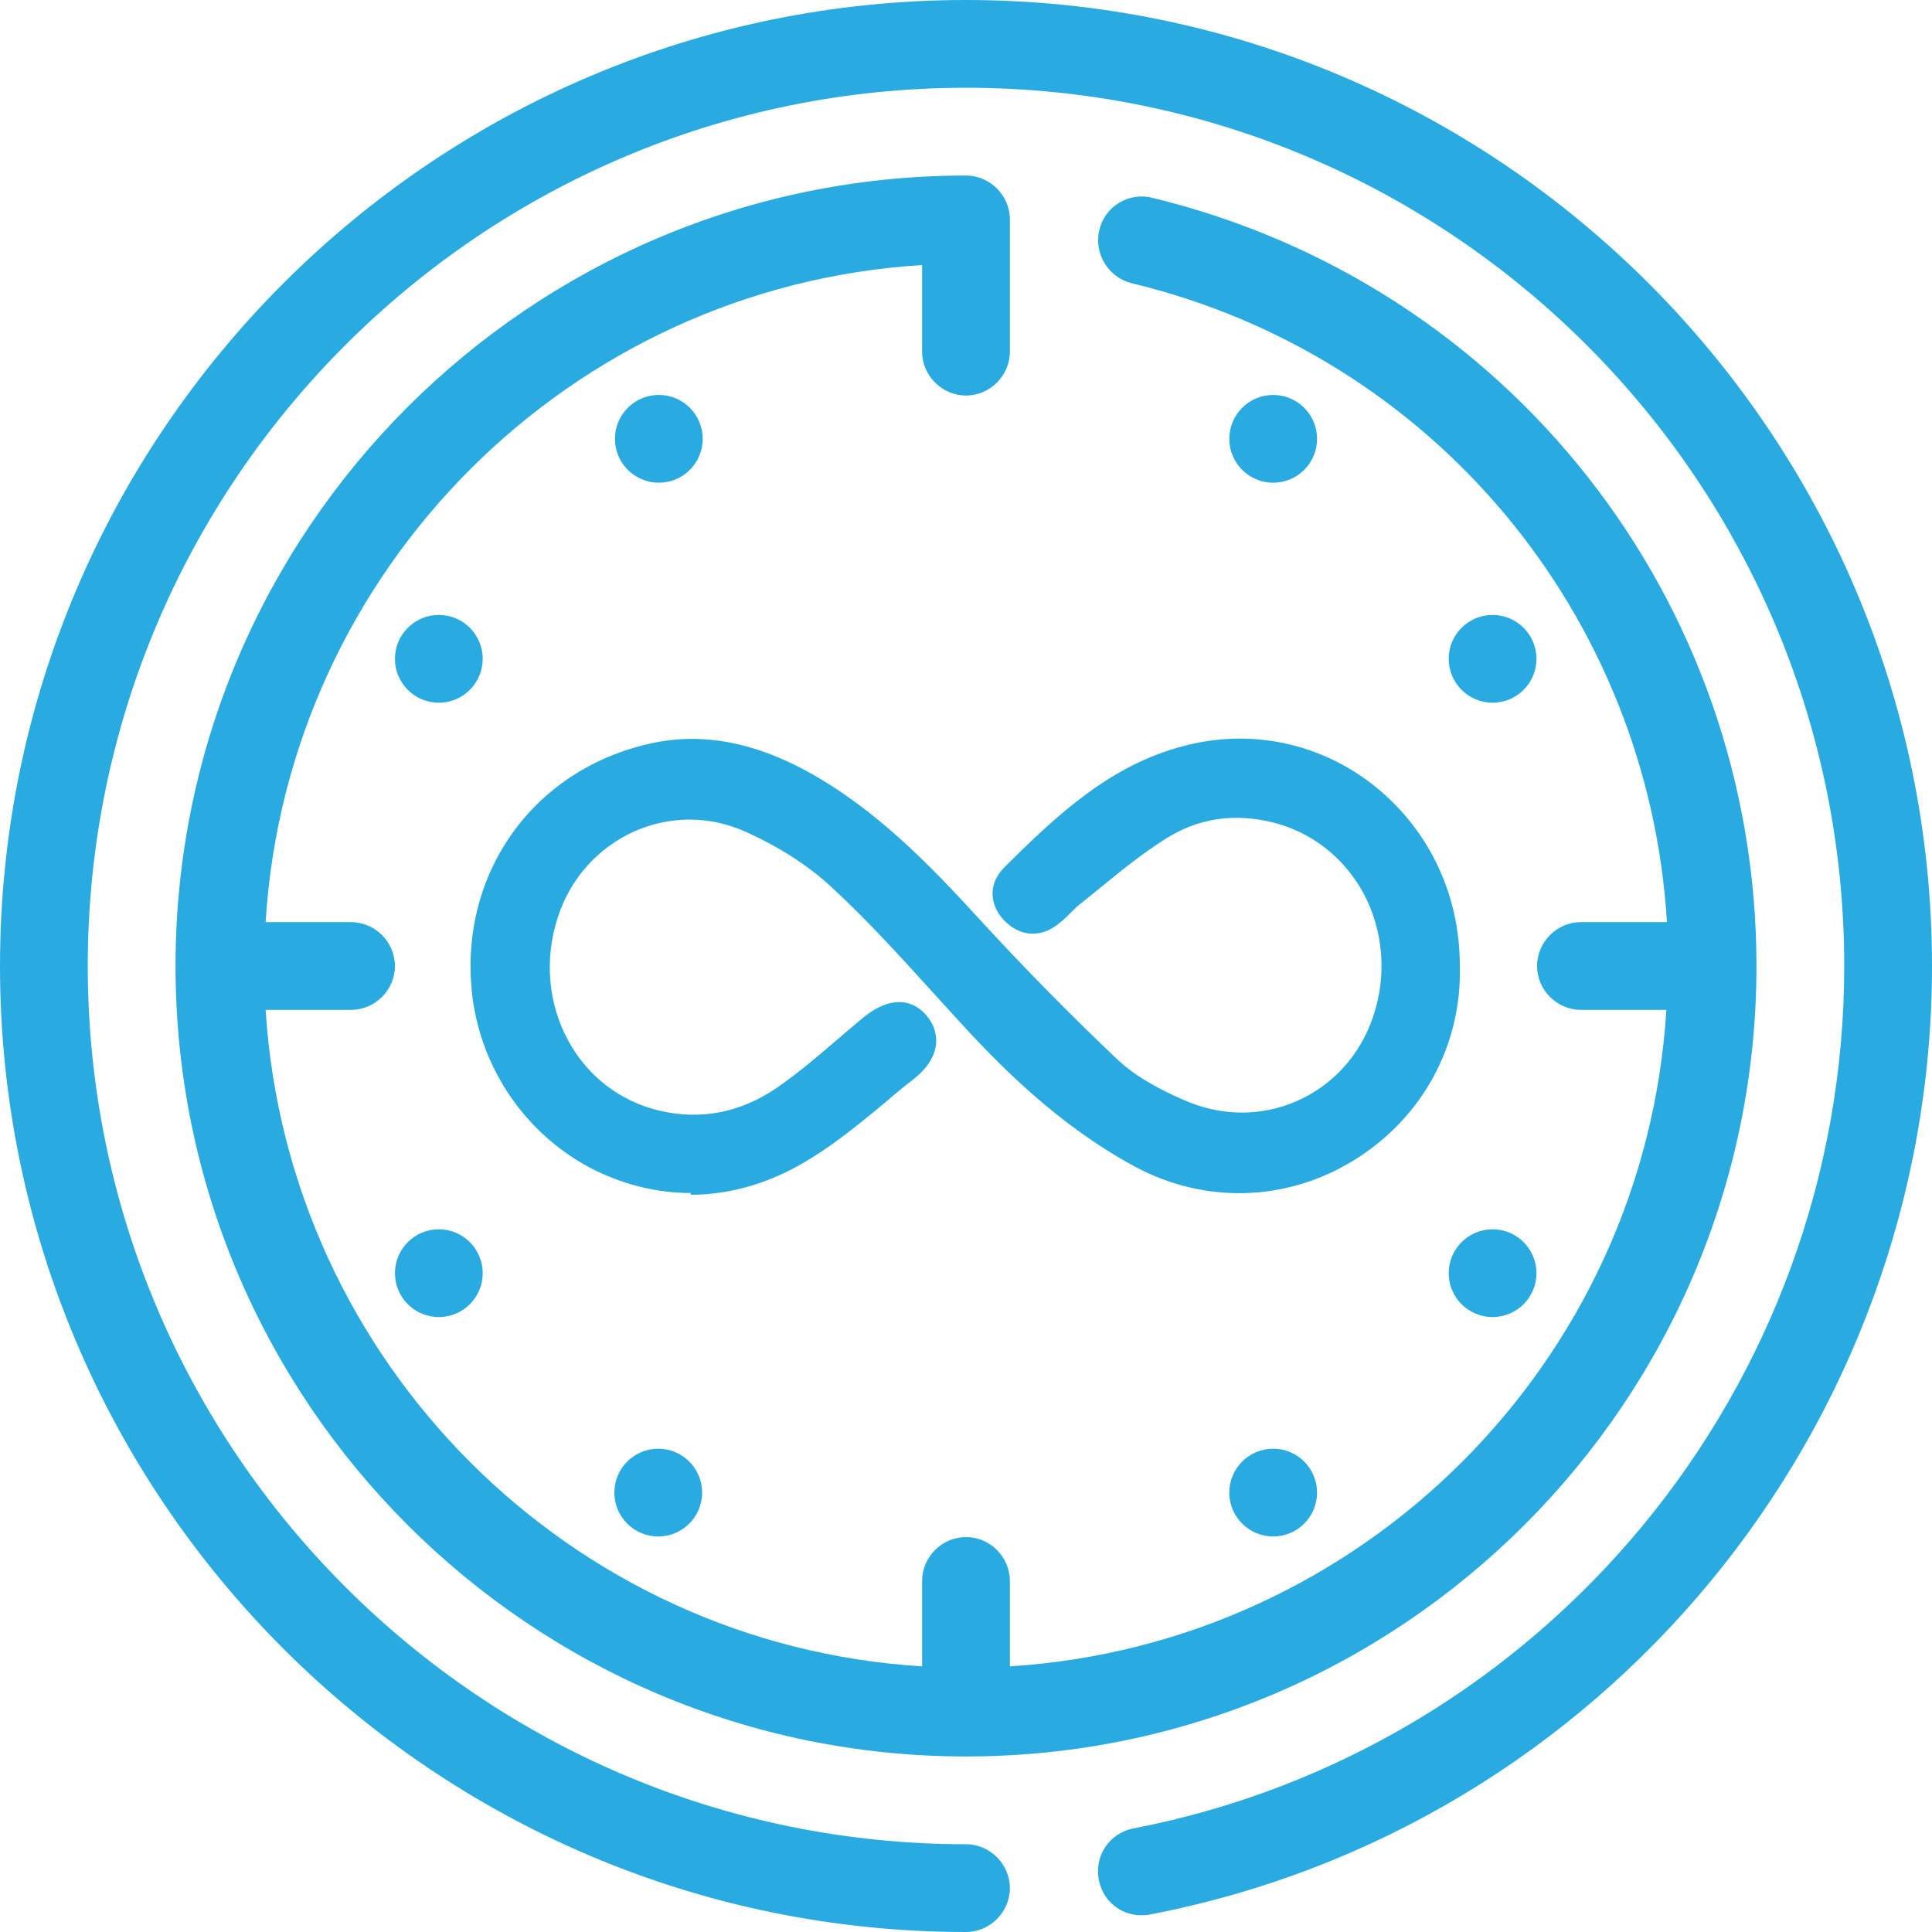
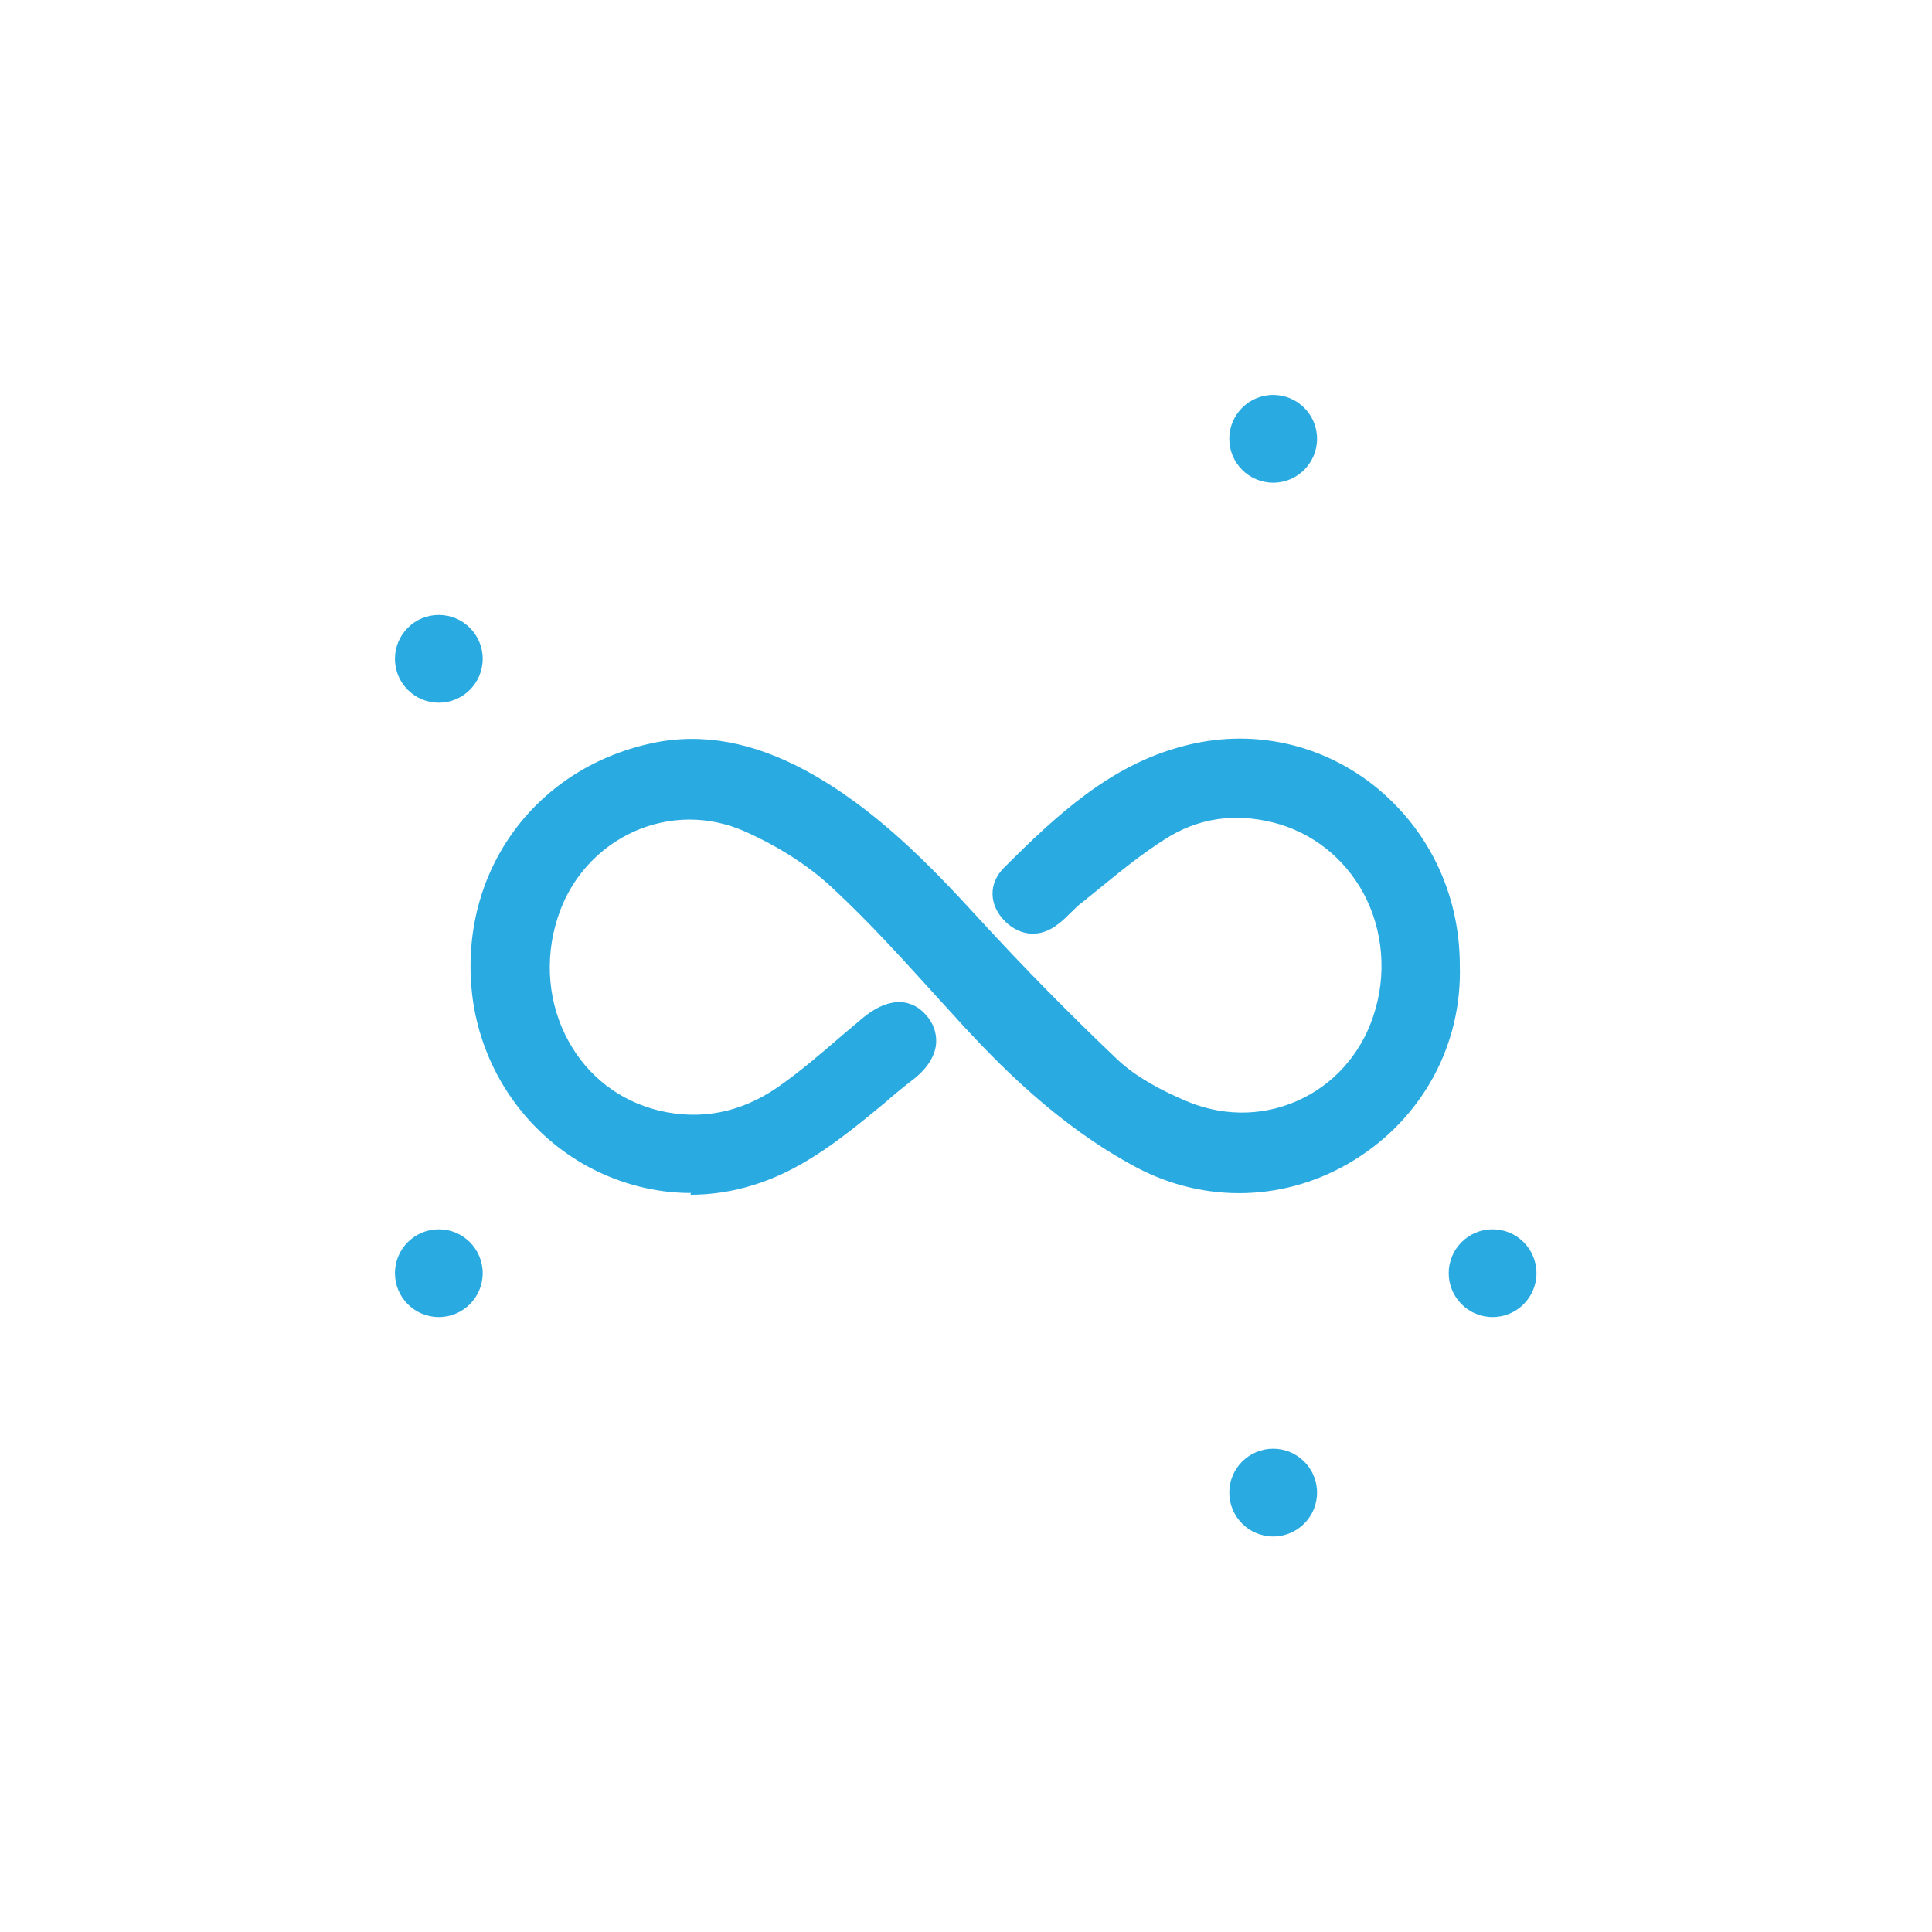
<svg xmlns="http://www.w3.org/2000/svg" id="Layer_2" data-name="Layer 2" viewBox="0 0 33.02 33.02">
  <defs>
    <style>
      .cls-1 {
        fill: #29abe2;
      }
    </style>
  </defs>
  <g id="Layer_1-2" data-name="Layer 1">
    <g>
      <g>
-         <circle class="cls-1" cx="11.26" cy="7.5" r=".75" />
        <circle class="cls-1" cx="21.76" cy="25.51" r=".75" />
        <circle class="cls-1" cx="7.5" cy="11.26" r=".75" />
        <circle class="cls-1" cx="25.51" cy="21.76" r=".75" />
        <circle class="cls-1" cx="21.76" cy="7.5" r=".75" />
-         <circle class="cls-1" cx="11.25" cy="25.51" r=".75" />
-         <circle class="cls-1" cx="25.51" cy="11.26" r=".75" />
        <circle class="cls-1" cx="7.5" cy="21.76" r=".75" />
-         <path class="cls-1" d="M16.51,0C7.41,0,0,7.41,0,16.51s7.41,16.51,16.51,16.51c.41,0,.75-.34,.75-.75s-.34-.75-.75-.75c-8.28,0-15.01-6.73-15.01-15.01S8.23,1.5,16.51,1.5s15.01,6.73,15.01,15.01c0,7.18-5.11,13.38-12.15,14.74-.41,.08-.67,.47-.59,.88,.08,.41,.46,.67,.88,.59,7.74-1.49,13.36-8.31,13.36-16.21C33.02,7.41,25.61,0,16.51,0Z" />
-         <path class="cls-1" d="M16.51,3c-7.45,0-13.51,6.06-13.51,13.51s6.06,13.51,13.51,13.51,13.51-6.06,13.51-13.51c0-6.26-4.25-11.66-10.33-13.13-.4-.1-.81,.15-.9,.55-.1,.4,.15,.81,.55,.91,5.16,1.24,8.83,5.68,9.15,10.92h-1.47c-.41,0-.75,.34-.75,.75s.34,.75,.75,.75h1.46c-.37,6.02-5.2,10.84-11.22,11.22v-1.46c0-.41-.34-.75-.75-.75s-.75,.34-.75,.75v1.46c-6.02-.37-10.84-5.2-11.22-11.22h1.46c.41,0,.75-.34,.75-.75s-.34-.75-.75-.75h-1.46c.37-6.02,5.2-10.86,11.22-11.23v1.48c0,.41,.34,.75,.75,.75s.75-.34,.75-.75V3.75c0-.41-.34-.75-.75-.75Z" />
      </g>
      <g>
        <path class="cls-1" d="M24.78,16.5c.08,2.69-2.8,4.59-5.27,3.26-1.2-.65-2.16-1.57-3.07-2.57-.67-.75-1.34-1.5-2.08-2.18-.44-.41-.98-.74-1.53-.98-1.4-.62-2.99,.14-3.46,1.59-.5,1.55,.35,3.16,1.86,3.53,.8,.2,1.52,.03,2.18-.42,.51-.35,.98-.78,1.45-1.18,.34-.29,.63-.33,.84-.1,.21,.23,.18,.55-.18,.82-.7,.55-1.38,1.19-2.17,1.58-2.2,1.07-4.75-.37-5.08-2.79-.27-2.01,.94-3.74,2.93-4.17,.9-.19,1.72,.03,2.51,.46,1.14,.63,2.03,1.54,2.9,2.49,.76,.83,1.55,1.64,2.37,2.41,.33,.31,.75,.53,1.16,.72,1.43,.64,3.02-.07,3.51-1.54,.51-1.54-.33-3.16-1.83-3.55-.72-.19-1.41-.08-2.02,.31-.5,.32-.95,.71-1.41,1.08-.14,.11-.26,.26-.41,.37-.22,.17-.46,.18-.66-.02-.2-.2-.22-.46-.02-.66,.87-.87,1.76-1.71,2.99-2.03,2.29-.6,4.49,1.15,4.49,3.57Z" />
        <path class="cls-1" d="M11.81,20.39c-.6,0-1.19-.15-1.74-.44-1.08-.58-1.82-1.65-1.99-2.87-.28-2.1,1.01-3.94,3.07-4.38,.85-.18,1.72-.02,2.64,.48,1.17,.64,2.1,1.6,2.95,2.53,.76,.83,1.55,1.63,2.36,2.4,.34,.32,.79,.54,1.11,.68,.64,.29,1.33,.3,1.95,.03,.62-.27,1.09-.79,1.31-1.45,.24-.71,.17-1.48-.17-2.11-.33-.6-.87-1.03-1.53-1.2-.67-.17-1.3-.08-1.87,.29-.36,.23-.7,.5-1.03,.77-.12,.1-.25,.2-.37,.3-.07,.05-.13,.11-.19,.17-.07,.07-.14,.14-.22,.2-.3,.24-.64,.22-.91-.04-.28-.28-.29-.65-.02-.92,.91-.91,1.83-1.76,3.07-2.08,1.13-.3,2.3-.06,3.22,.65,.95,.74,1.5,1.86,1.5,3.1,.04,1.36-.64,2.61-1.81,3.33-1.15,.71-2.55,.75-3.74,.11-1.3-.7-2.31-1.71-3.12-2.61l-.22-.24c-.59-.65-1.2-1.33-1.85-1.93-.41-.38-.92-.7-1.48-.95-.61-.27-1.28-.27-1.89,0-.62,.28-1.1,.81-1.31,1.48-.23,.71-.16,1.48,.19,2.11,.33,.6,.88,1.02,1.54,1.18,.71,.17,1.39,.04,2.02-.39,.39-.27,.76-.59,1.12-.9l.32-.27c.6-.51,.97-.23,1.1-.08,.13,.14,.19,.31,.18,.49-.01,.15-.09,.38-.38,.61-.17,.13-.34,.27-.5,.41-.53,.44-1.08,.89-1.7,1.19-.52,.25-1.07,.38-1.62,.38Zm.03-7.39c-.2,0-.4,.02-.61,.06-1.9,.4-3.04,2.03-2.78,3.96,.15,1.12,.81,2.07,1.79,2.59,.95,.51,2.05,.53,3.02,.06,.58-.28,1.11-.72,1.62-1.14,.17-.14,.34-.28,.51-.41,.14-.11,.23-.23,.23-.34,0-.07-.02-.14-.08-.21-.05-.06-.2-.21-.58,.12l-.31,.27c-.37,.32-.75,.64-1.15,.92-.73,.5-1.51,.65-2.33,.45-.76-.19-1.39-.67-1.77-1.36-.4-.72-.48-1.6-.22-2.41,.25-.76,.8-1.38,1.52-1.7,.7-.31,1.49-.32,2.2,0,.6,.26,1.14,.61,1.58,1.02,.67,.61,1.28,1.3,1.88,1.96l.22,.24c.79,.88,1.77,1.86,3.02,2.53,1.08,.58,2.33,.54,3.37-.09,1.05-.65,1.66-1.77,1.63-3h0c0-1.12-.5-2.14-1.36-2.81-.83-.64-1.88-.85-2.9-.59-1.16,.3-2,1.08-2.9,1.98-.15,.15-.07,.3,.02,.39,.09,.09,.21,.17,.41,.01,.07-.05,.13-.11,.19-.17,.07-.07,.14-.14,.22-.2,.12-.1,.24-.2,.37-.3,.34-.28,.69-.56,1.06-.8,.67-.42,1.39-.53,2.17-.33,.76,.19,1.38,.69,1.76,1.38,.39,.73,.47,1.6,.2,2.41-.26,.77-.79,1.36-1.51,1.68-.72,.31-1.52,.31-2.26-.03-.34-.15-.83-.4-1.21-.75-.82-.77-1.62-1.58-2.38-2.42-.86-.94-1.72-1.84-2.85-2.46-.62-.34-1.2-.51-1.77-.51Z" />
      </g>
    </g>
  </g>
</svg>